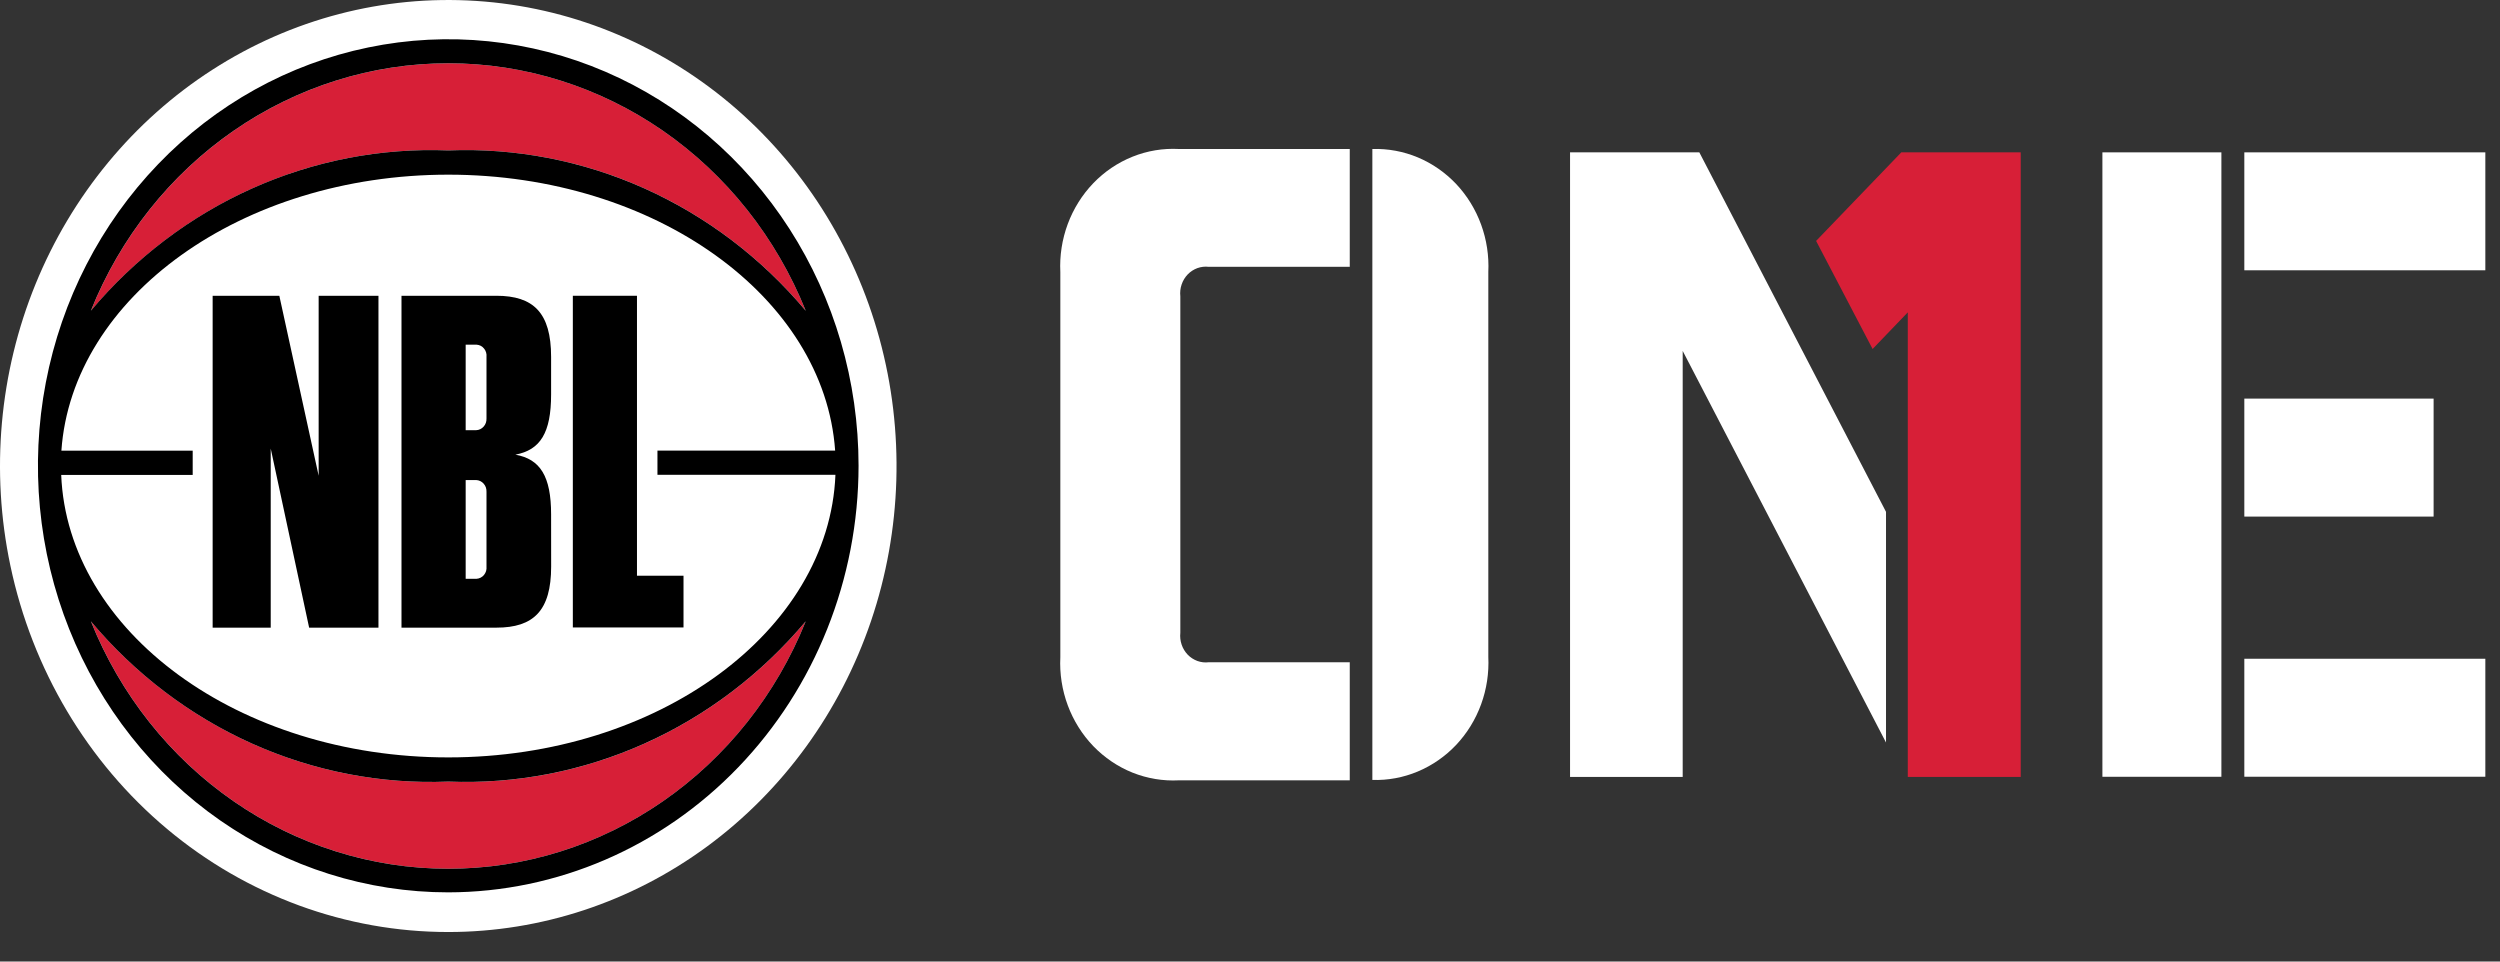
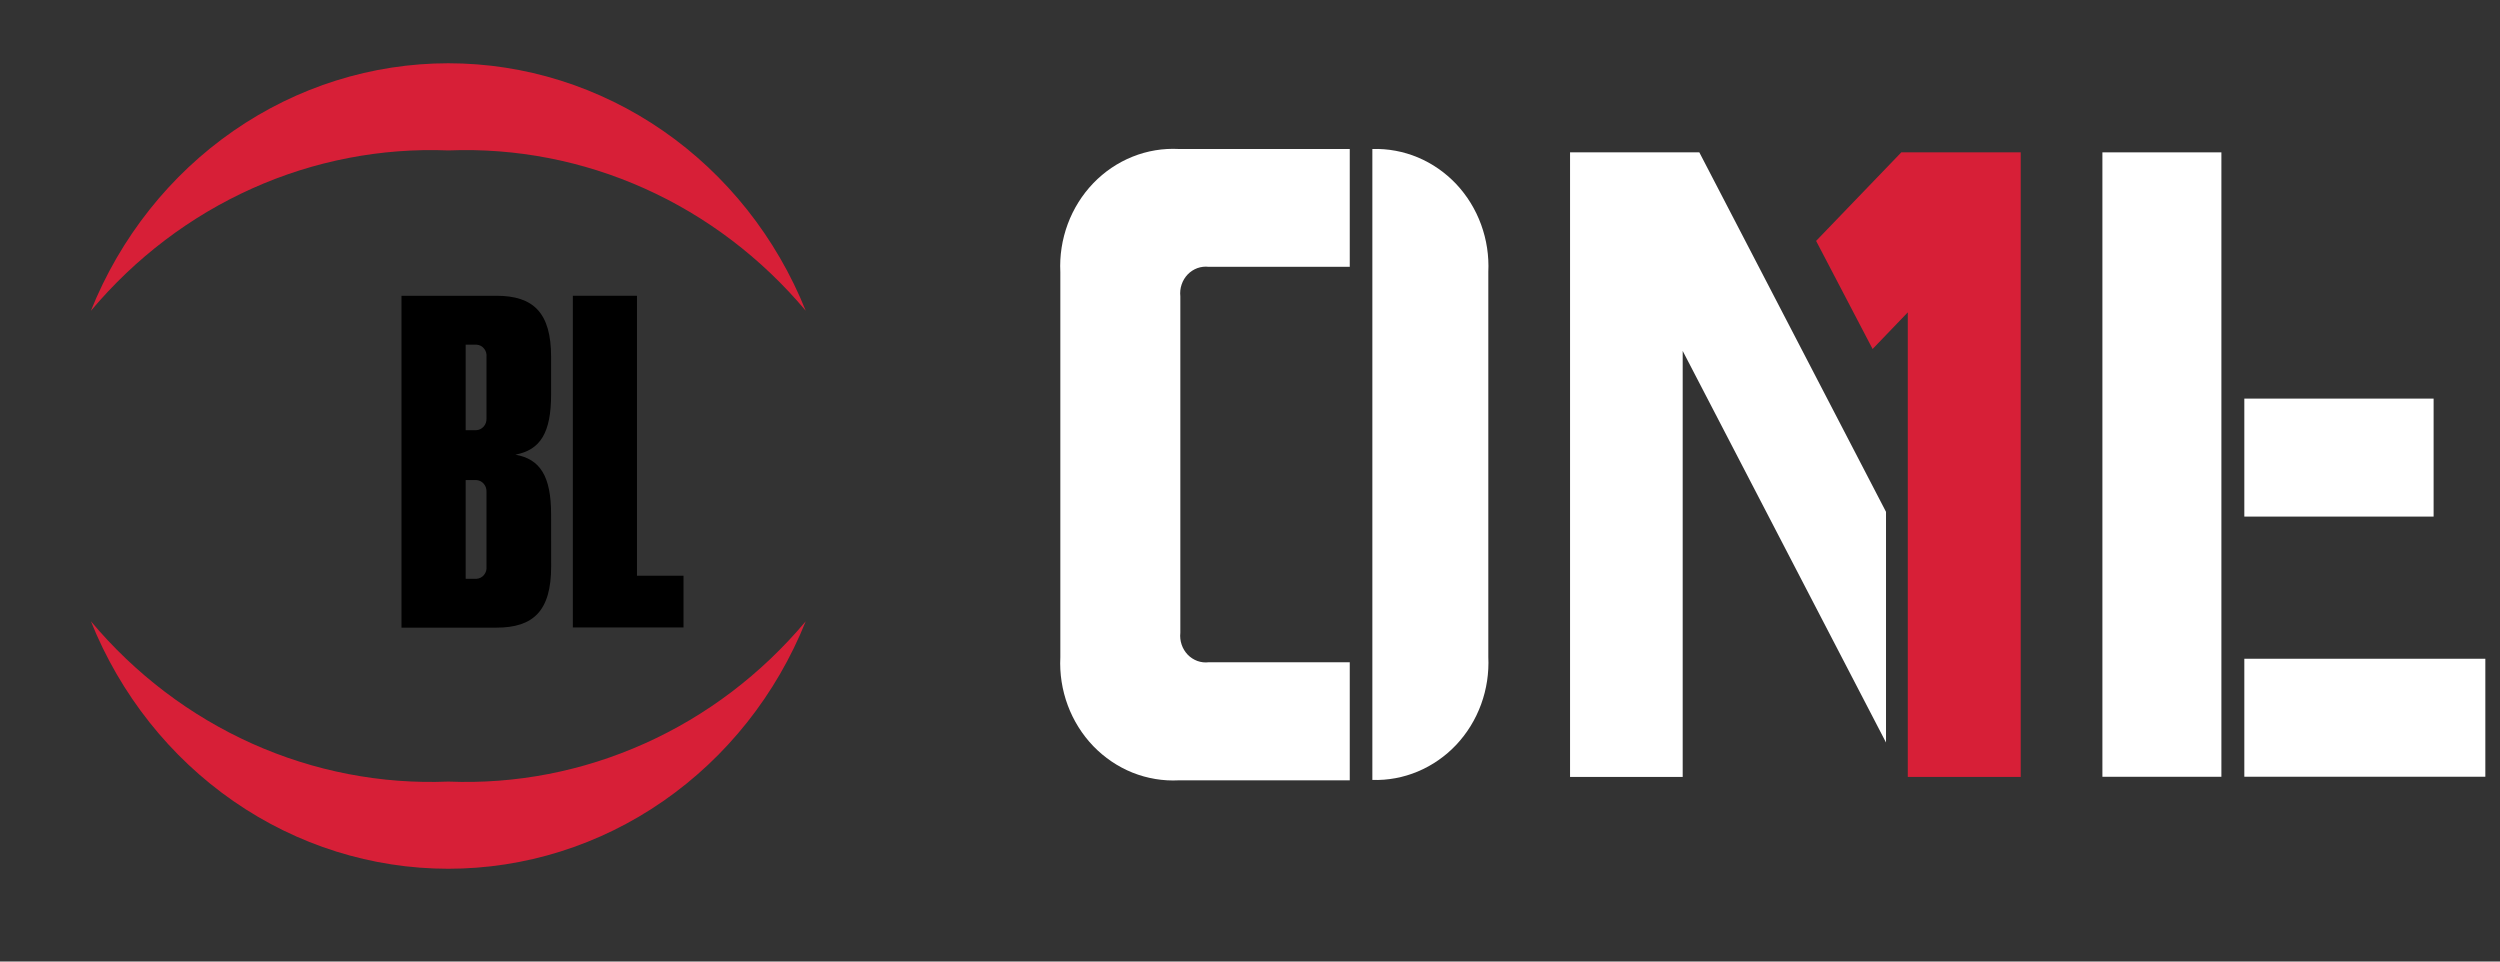
<svg xmlns="http://www.w3.org/2000/svg" width="52" height="20" viewBox="0 0 52 20" fill="none">
  <rect x="0" y="0" width="52" height="20" fill="#333333" stroke="none" />
-   <path d="M9.324 19.386C11.253 19.386 13.135 18.764 14.71 17.605C16.285 16.446 17.476 14.808 18.118 12.916C18.759 11.024 18.82 8.972 18.293 7.043C17.765 5.113 16.675 3.401 15.172 2.143C13.669 0.885 11.827 0.143 9.901 0.019C7.976 -0.106 6.06 0.394 4.419 1.45C2.778 2.505 1.492 4.064 0.739 5.91C-0.014 7.757 -0.197 9.802 0.215 11.761C0.669 13.922 1.82 15.856 3.476 17.243C5.133 18.63 7.196 19.386 9.324 19.386V19.386Z" fill="white" />
  <path d="M9.325 16.257C7.925 16.314 6.53 16.044 5.244 15.467C3.958 14.89 2.812 14.021 1.891 12.923C2.503 14.448 3.536 15.75 4.859 16.666C6.182 17.582 7.736 18.07 9.325 18.07C10.915 18.07 12.468 17.582 13.791 16.666C15.114 15.75 16.147 14.448 16.759 12.923C15.838 14.021 14.693 14.89 13.406 15.466C12.12 16.043 10.726 16.314 9.326 16.257" fill="#D71F37" />
  <path d="M1.892 6.463C2.813 5.366 3.958 4.497 5.245 3.92C6.531 3.343 7.926 3.073 9.326 3.129C10.726 3.073 12.12 3.343 13.406 3.92C14.693 4.497 15.838 5.366 16.759 6.463C16.147 4.938 15.114 3.636 13.791 2.72C12.468 1.805 10.915 1.316 9.325 1.316C7.736 1.316 6.182 1.805 4.859 2.72C3.536 3.636 2.503 4.938 1.891 6.463" fill="#D71F37" />
-   <path d="M17.371 9.372H13.675V9.876H17.377C17.247 13.133 13.686 15.754 9.325 15.754C4.963 15.754 1.403 13.135 1.273 9.878H4.008V9.374H1.277C1.499 6.18 5.023 3.633 9.325 3.633C13.626 3.633 17.148 6.18 17.371 9.373M16.759 6.464C15.838 5.366 14.692 4.497 13.405 3.92C12.119 3.343 10.725 3.073 9.325 3.129C7.925 3.073 6.53 3.343 5.243 3.92C3.957 4.496 2.811 5.366 1.89 6.463C2.502 4.938 3.535 3.636 4.858 2.72C6.181 1.805 7.735 1.316 9.324 1.316C10.914 1.316 12.467 1.805 13.79 2.72C15.113 3.636 16.146 4.938 16.759 6.463M1.89 12.923C2.811 14.021 3.957 14.89 5.243 15.467C6.53 16.044 7.925 16.314 9.325 16.257C10.725 16.313 12.119 16.043 13.405 15.466C14.692 14.89 15.837 14.021 16.759 12.923C16.146 14.448 15.113 15.75 13.79 16.666C12.467 17.582 10.914 18.07 9.324 18.07C7.735 18.07 6.181 17.582 4.858 16.666C3.535 15.75 2.502 14.448 1.89 12.923M17.858 9.689C17.858 7.934 17.358 6.218 16.42 4.759C15.482 3.3 14.149 2.163 12.59 1.491C11.03 0.82 9.314 0.644 7.659 0.987C6.003 1.329 4.482 2.174 3.289 3.415C2.095 4.656 1.282 6.237 0.953 7.958C0.624 9.679 0.793 11.463 1.439 13.084C2.085 14.705 3.179 16.091 4.582 17.066C5.986 18.041 7.636 18.561 9.324 18.561C11.586 18.558 13.756 17.623 15.356 15.959C16.956 14.296 17.856 12.041 17.858 9.689" fill="black" />
-   <path d="M5.631 9.33V13.055H4.423V6.152H5.81L6.628 9.896V6.152H7.872V13.055H6.43L5.631 9.33Z" fill="black" />
  <path d="M10.119 10.229C10.12 10.198 10.116 10.168 10.106 10.138C10.096 10.109 10.08 10.083 10.06 10.06C10.04 10.037 10.016 10.019 9.989 10.006C9.962 9.993 9.933 9.986 9.903 9.985H9.686V12.039H9.912C9.942 12.037 9.971 12.029 9.998 12.015C10.025 12.001 10.049 11.982 10.068 11.958C10.087 11.934 10.102 11.907 10.111 11.877C10.119 11.847 10.122 11.816 10.119 11.785V10.229ZM10.119 7.423C10.122 7.392 10.12 7.361 10.111 7.331C10.102 7.301 10.088 7.273 10.068 7.25C10.049 7.226 10.025 7.206 9.998 7.192C9.971 7.179 9.942 7.171 9.912 7.169H9.686V8.948H9.903C9.933 8.947 9.962 8.94 9.989 8.927C10.016 8.914 10.04 8.896 10.06 8.873C10.08 8.851 10.096 8.824 10.106 8.795C10.116 8.766 10.12 8.735 10.119 8.704V7.423ZM11.464 11.784C11.464 12.703 11.097 13.055 10.326 13.055H8.351V6.152H10.325C11.096 6.152 11.463 6.505 11.463 7.423V8.205C11.463 9.006 11.237 9.359 10.72 9.457C11.237 9.549 11.463 9.907 11.463 10.699L11.464 11.784Z" fill="black" />
  <path d="M11.915 6.152H13.249V11.975H14.217V13.051H11.915V6.152Z" fill="black" />
  <path d="M28.545 3.099V16.223C28.869 16.233 29.191 16.173 29.491 16.047C29.791 15.921 30.063 15.732 30.29 15.492C30.516 15.251 30.692 14.965 30.807 14.65C30.922 14.335 30.973 13.999 30.957 13.663V5.658C30.973 5.322 30.922 4.986 30.807 4.671C30.692 4.356 30.516 4.07 30.29 3.829C30.063 3.589 29.791 3.4 29.491 3.274C29.191 3.149 28.869 3.089 28.545 3.099Z" fill="white" />
  <path d="M25.141 13.775C25.062 13.785 24.981 13.775 24.905 13.748C24.83 13.72 24.761 13.676 24.704 13.617C24.648 13.558 24.604 13.486 24.578 13.408C24.551 13.329 24.542 13.245 24.551 13.162V6.163C24.542 6.08 24.551 5.996 24.578 5.917C24.604 5.839 24.648 5.767 24.704 5.708C24.761 5.649 24.83 5.605 24.905 5.577C24.981 5.55 25.062 5.54 25.141 5.55H28.075V3.099H24.519C24.191 3.082 23.863 3.136 23.557 3.259C23.25 3.382 22.972 3.57 22.74 3.811C22.508 4.053 22.327 4.342 22.209 4.66C22.091 4.979 22.038 5.32 22.055 5.661V13.67C22.038 14.011 22.091 14.351 22.209 14.67C22.327 14.988 22.508 15.277 22.74 15.519C22.973 15.76 23.251 15.948 23.557 16.071C23.863 16.193 24.191 16.248 24.519 16.231H28.075V13.775H25.141Z" fill="white" />
  <path d="M51.695 13.702H46.682V16.156H51.695V13.702Z" fill="white" />
  <path d="M50.619 8.291H46.682V10.745H50.619V8.291Z" fill="white" />
-   <path d="M51.695 3.169H46.682V5.622H51.695V3.169Z" fill="white" />
  <path d="M46.205 3.169H43.73V16.157H46.205V3.169Z" fill="white" />
  <path d="M35.346 3.169H32.657V16.16H35V7.299L39.229 15.444V10.646L35.346 3.169Z" fill="white" />
  <path d="M37.775 5.011L38.95 7.259L39.682 6.497V16.16H42.031V3.169H39.547L37.775 5.011Z" fill="#D71F37" />
</svg>